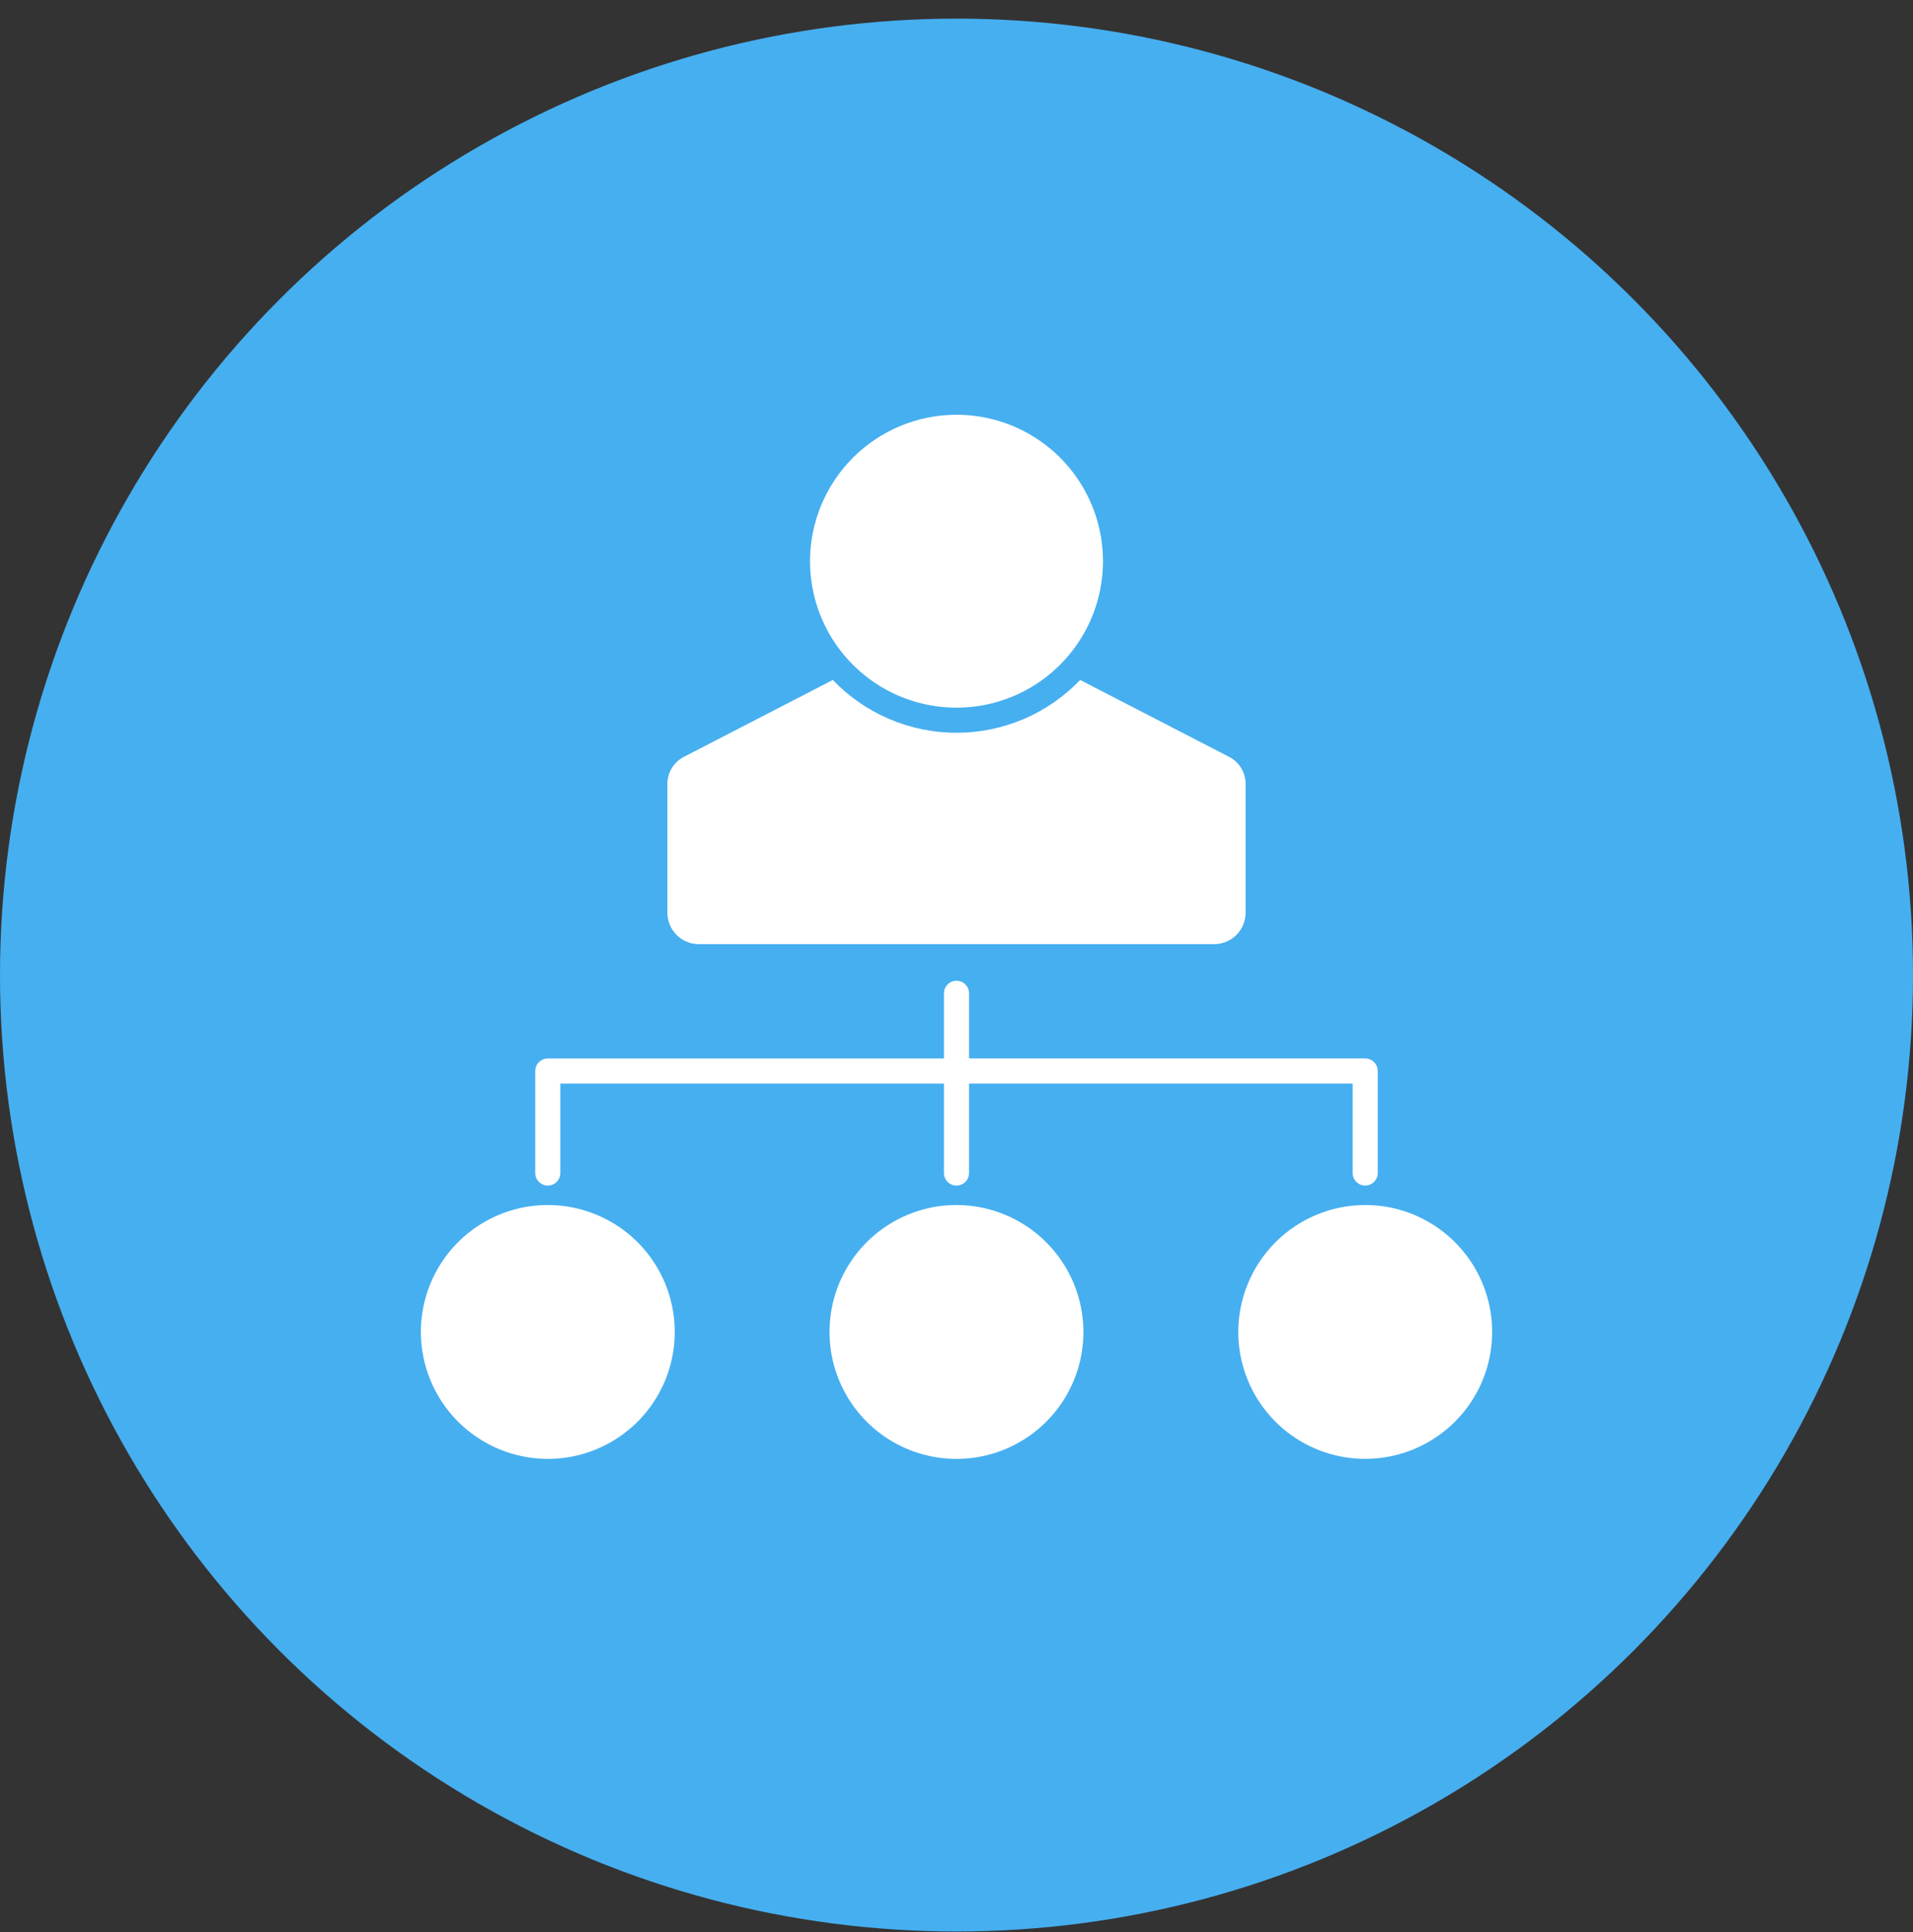
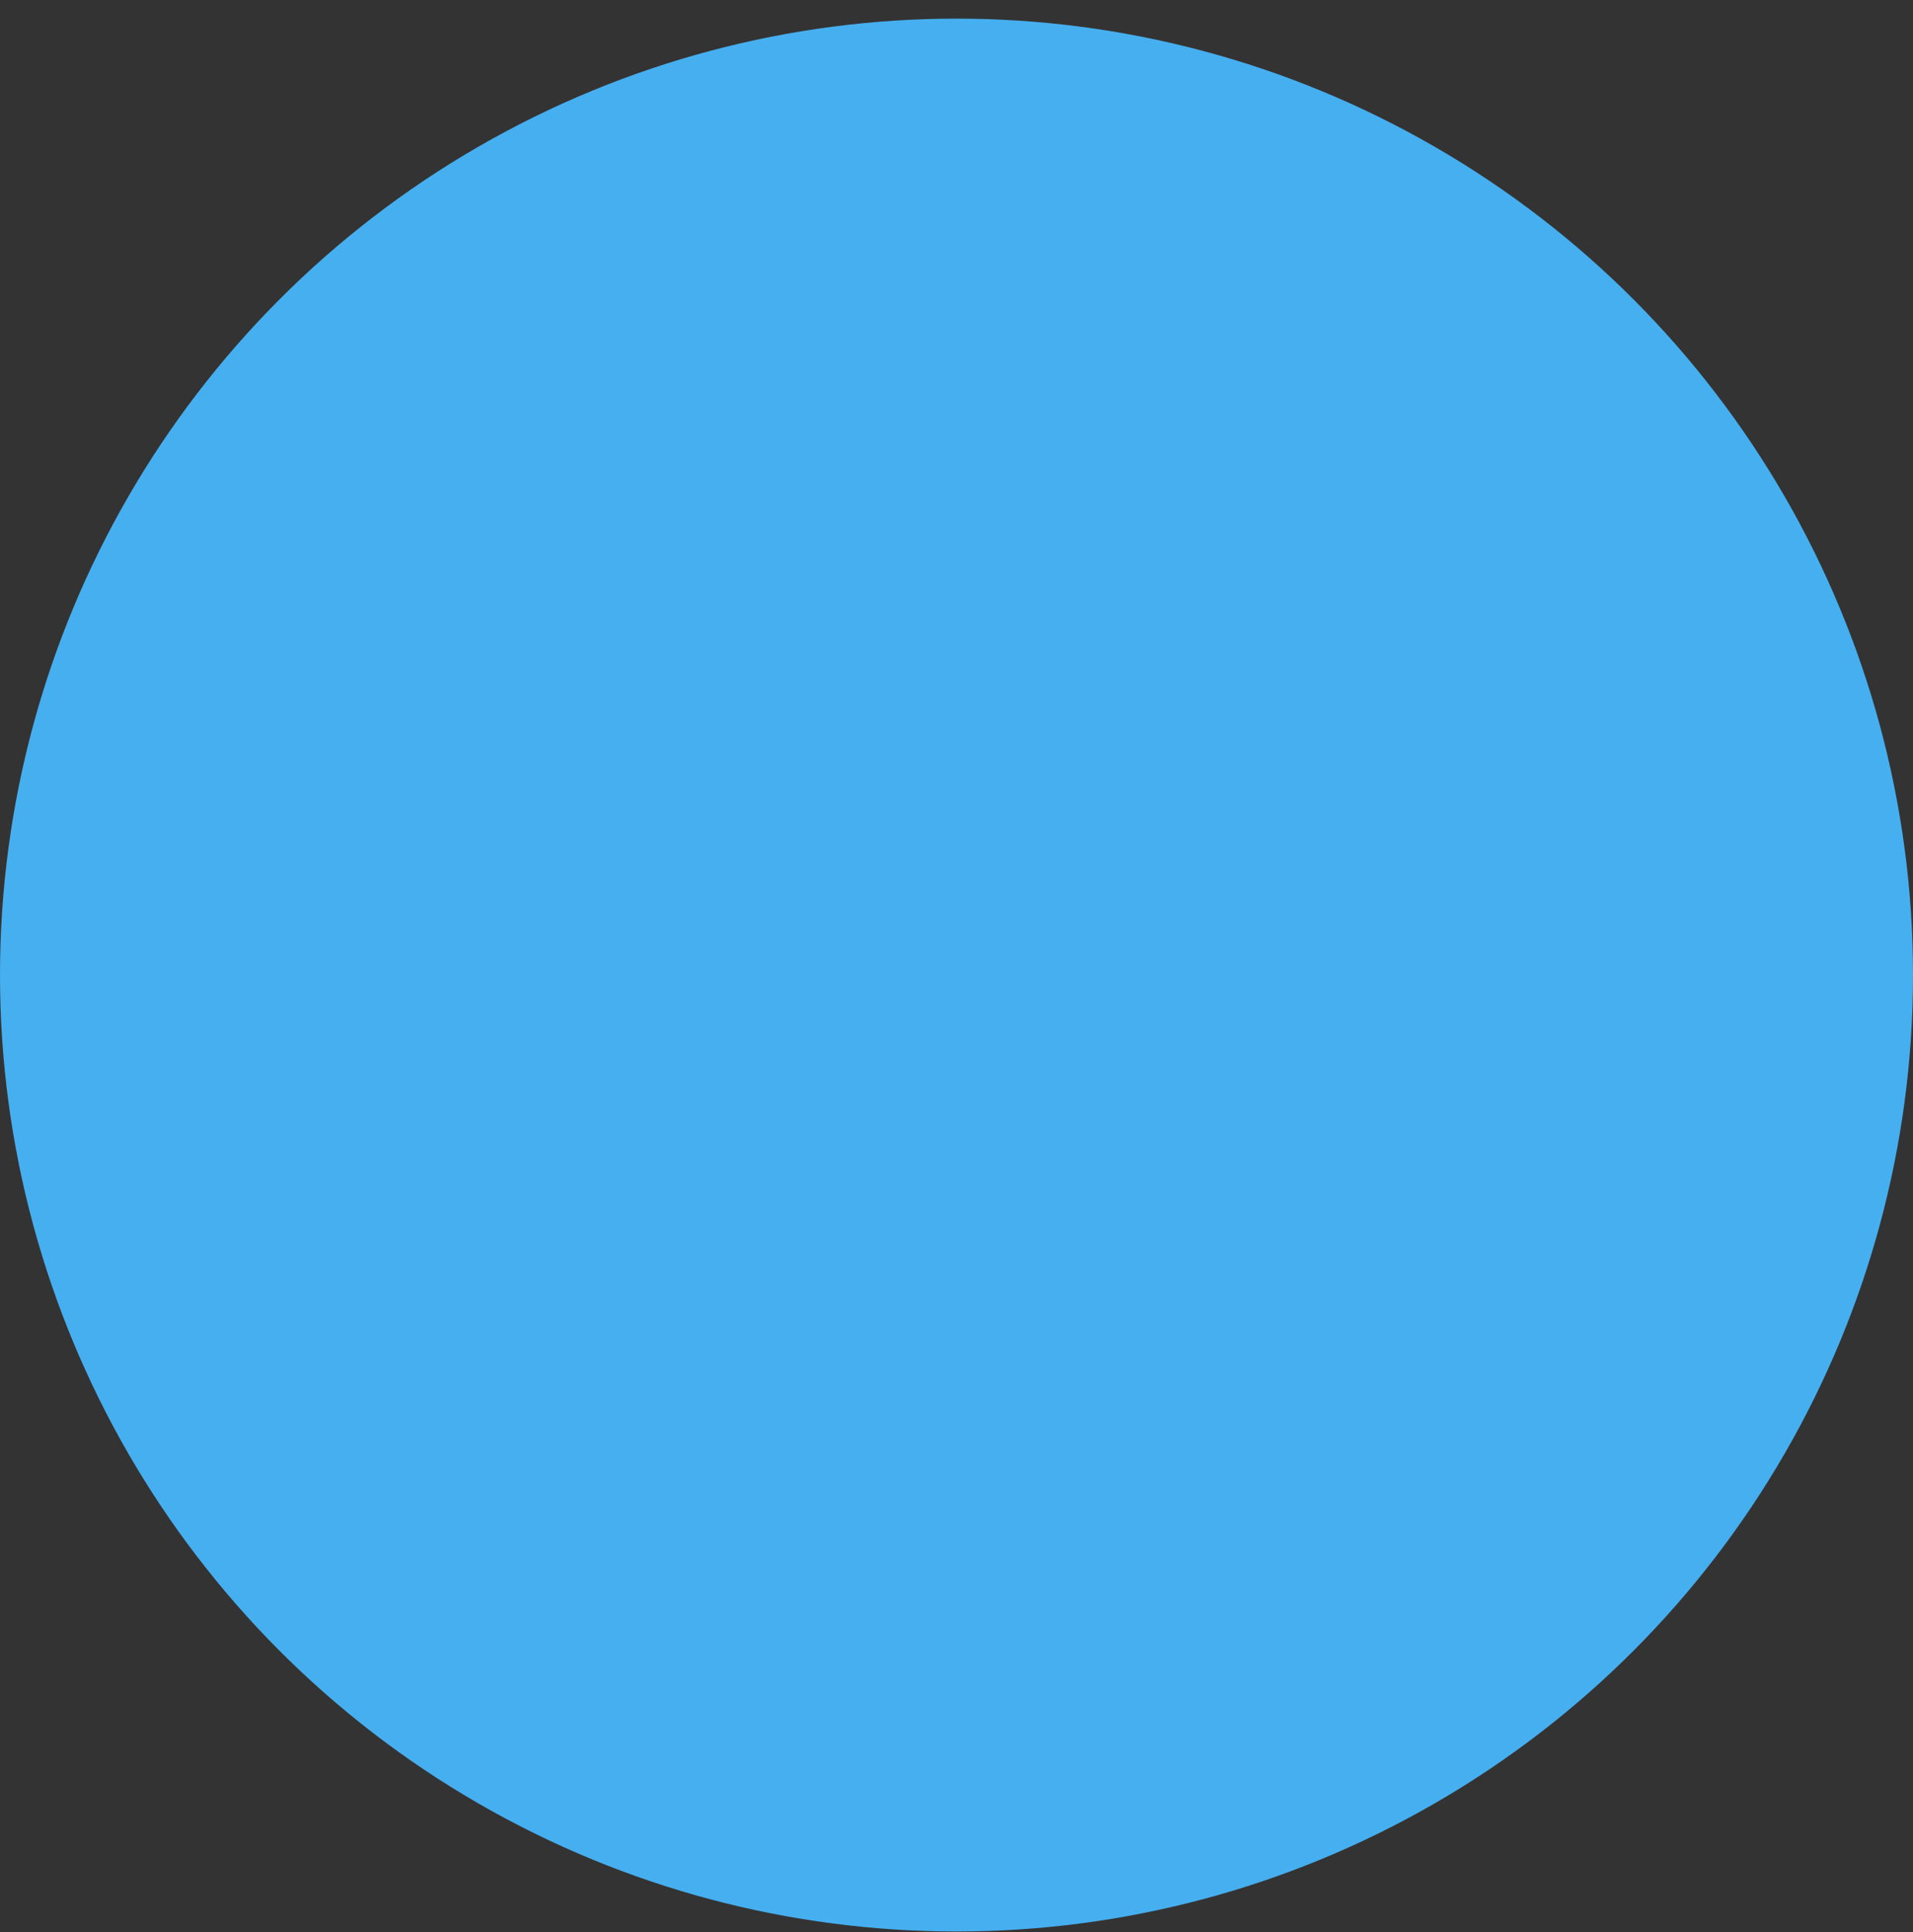
<svg xmlns="http://www.w3.org/2000/svg" width="100" height="101" viewBox="0 0 100 101" fill="none">
  <rect x="0" y="0" width="100" height="101" fill="#333333" stroke="none" />
  <circle cx="50" cy="50.974" r="49.5" fill="#46AFF0" stroke="#46AFF0" />
  <g clip-path="url(#clip0_3210_6388)">
-     <path fill-rule="evenodd" clip-rule="evenodd" d="M50 21.681C51.514 21.681 52.995 22.13 54.254 22.972C55.513 23.813 56.494 25.009 57.074 26.408C57.653 27.807 57.805 29.346 57.509 30.832C57.214 32.317 56.485 33.681 55.414 34.752C54.343 35.823 52.979 36.552 51.494 36.848C50.009 37.143 48.469 36.992 47.07 36.412C45.671 35.833 44.475 34.852 43.634 33.593C42.792 32.334 42.343 30.854 42.343 29.339C42.345 27.309 43.153 25.363 44.588 23.927C46.023 22.491 47.97 21.684 50 21.681ZM27.979 61.322V55.991C27.979 55.817 28.048 55.65 28.171 55.527C28.294 55.404 28.461 55.335 28.635 55.335H49.344V51.928C49.344 51.753 49.413 51.587 49.536 51.464C49.659 51.34 49.826 51.271 50 51.271C50.174 51.271 50.341 51.34 50.464 51.464C50.587 51.587 50.656 51.753 50.656 51.928V55.334H71.364C71.45 55.334 71.536 55.351 71.615 55.384C71.695 55.417 71.767 55.465 71.828 55.526C71.889 55.587 71.938 55.66 71.971 55.739C72.004 55.819 72.02 55.904 72.02 55.991V61.322C72.02 61.495 71.951 61.663 71.828 61.785C71.705 61.909 71.538 61.978 71.364 61.978C71.19 61.978 71.023 61.909 70.9 61.785C70.777 61.663 70.708 61.495 70.708 61.322V56.648H50.656V61.322C50.656 61.496 50.587 61.663 50.464 61.786C50.341 61.909 50.174 61.978 50 61.978C49.826 61.978 49.659 61.909 49.536 61.786C49.413 61.663 49.344 61.496 49.344 61.322V56.648H29.291V61.322C29.291 61.496 29.222 61.663 29.099 61.786C28.976 61.909 28.809 61.978 28.635 61.978C28.461 61.978 28.294 61.909 28.171 61.786C28.048 61.663 27.979 61.496 27.979 61.322ZM28.636 76.268C29.948 76.268 31.232 75.879 32.323 75.149C33.414 74.42 34.265 73.384 34.767 72.171C35.269 70.959 35.401 69.624 35.145 68.337C34.889 67.05 34.257 65.867 33.329 64.939C32.401 64.011 31.218 63.379 29.931 63.123C28.643 62.867 27.309 62.998 26.097 63.501C24.884 64.003 23.848 64.853 23.118 65.945C22.389 67.036 22 68.319 22 69.632C22.002 71.391 22.701 73.078 23.945 74.322C25.189 75.566 26.876 76.266 28.636 76.268H28.636ZM64.73 69.632C64.73 70.944 65.119 72.227 65.848 73.318C66.578 74.409 67.614 75.259 68.826 75.761C70.039 76.263 71.373 76.394 72.66 76.138C73.947 75.882 75.129 75.25 76.057 74.322C76.985 73.394 77.617 72.212 77.873 70.924C78.129 69.637 77.997 68.303 77.495 67.091C76.992 65.879 76.142 64.842 75.051 64.113C73.959 63.384 72.677 62.995 71.364 62.995C69.605 62.998 67.918 63.697 66.675 64.942C65.431 66.186 64.731 67.872 64.73 69.632ZM50 62.995C48.687 62.995 47.404 63.384 46.313 64.113C45.221 64.842 44.371 65.879 43.868 67.091C43.366 68.304 43.234 69.638 43.49 70.925C43.746 72.213 44.378 73.395 45.306 74.324C46.234 75.252 47.416 75.884 48.704 76.14C49.991 76.396 51.325 76.265 52.538 75.763C53.751 75.26 54.787 74.41 55.516 73.319C56.246 72.227 56.635 70.944 56.635 69.632C56.633 67.873 55.933 66.186 54.689 64.942C53.445 63.698 51.759 62.998 50 62.995ZM34.888 41.011V47.717C34.888 48.151 35.061 48.568 35.369 48.876C35.676 49.184 36.093 49.356 36.528 49.357H63.472C63.907 49.357 64.324 49.184 64.631 48.876C64.939 48.569 65.112 48.151 65.112 47.717V41.011C65.118 40.708 65.038 40.411 64.88 40.153C64.723 39.894 64.496 39.686 64.224 39.553L56.465 35.547C55.63 36.42 54.626 37.114 53.515 37.589C52.404 38.063 51.208 38.308 50 38.308C48.792 38.308 47.596 38.063 46.485 37.589C45.374 37.114 44.37 36.42 43.535 35.547L35.776 39.553C35.505 39.686 35.277 39.894 35.12 40.153C34.962 40.411 34.882 40.708 34.888 41.011V41.011Z" fill="white" />
+     <path fill-rule="evenodd" clip-rule="evenodd" d="M50 21.681C55.513 23.813 56.494 25.009 57.074 26.408C57.653 27.807 57.805 29.346 57.509 30.832C57.214 32.317 56.485 33.681 55.414 34.752C54.343 35.823 52.979 36.552 51.494 36.848C50.009 37.143 48.469 36.992 47.07 36.412C45.671 35.833 44.475 34.852 43.634 33.593C42.792 32.334 42.343 30.854 42.343 29.339C42.345 27.309 43.153 25.363 44.588 23.927C46.023 22.491 47.97 21.684 50 21.681ZM27.979 61.322V55.991C27.979 55.817 28.048 55.65 28.171 55.527C28.294 55.404 28.461 55.335 28.635 55.335H49.344V51.928C49.344 51.753 49.413 51.587 49.536 51.464C49.659 51.34 49.826 51.271 50 51.271C50.174 51.271 50.341 51.34 50.464 51.464C50.587 51.587 50.656 51.753 50.656 51.928V55.334H71.364C71.45 55.334 71.536 55.351 71.615 55.384C71.695 55.417 71.767 55.465 71.828 55.526C71.889 55.587 71.938 55.66 71.971 55.739C72.004 55.819 72.02 55.904 72.02 55.991V61.322C72.02 61.495 71.951 61.663 71.828 61.785C71.705 61.909 71.538 61.978 71.364 61.978C71.19 61.978 71.023 61.909 70.9 61.785C70.777 61.663 70.708 61.495 70.708 61.322V56.648H50.656V61.322C50.656 61.496 50.587 61.663 50.464 61.786C50.341 61.909 50.174 61.978 50 61.978C49.826 61.978 49.659 61.909 49.536 61.786C49.413 61.663 49.344 61.496 49.344 61.322V56.648H29.291V61.322C29.291 61.496 29.222 61.663 29.099 61.786C28.976 61.909 28.809 61.978 28.635 61.978C28.461 61.978 28.294 61.909 28.171 61.786C28.048 61.663 27.979 61.496 27.979 61.322ZM28.636 76.268C29.948 76.268 31.232 75.879 32.323 75.149C33.414 74.42 34.265 73.384 34.767 72.171C35.269 70.959 35.401 69.624 35.145 68.337C34.889 67.05 34.257 65.867 33.329 64.939C32.401 64.011 31.218 63.379 29.931 63.123C28.643 62.867 27.309 62.998 26.097 63.501C24.884 64.003 23.848 64.853 23.118 65.945C22.389 67.036 22 68.319 22 69.632C22.002 71.391 22.701 73.078 23.945 74.322C25.189 75.566 26.876 76.266 28.636 76.268H28.636ZM64.73 69.632C64.73 70.944 65.119 72.227 65.848 73.318C66.578 74.409 67.614 75.259 68.826 75.761C70.039 76.263 71.373 76.394 72.66 76.138C73.947 75.882 75.129 75.25 76.057 74.322C76.985 73.394 77.617 72.212 77.873 70.924C78.129 69.637 77.997 68.303 77.495 67.091C76.992 65.879 76.142 64.842 75.051 64.113C73.959 63.384 72.677 62.995 71.364 62.995C69.605 62.998 67.918 63.697 66.675 64.942C65.431 66.186 64.731 67.872 64.73 69.632ZM50 62.995C48.687 62.995 47.404 63.384 46.313 64.113C45.221 64.842 44.371 65.879 43.868 67.091C43.366 68.304 43.234 69.638 43.49 70.925C43.746 72.213 44.378 73.395 45.306 74.324C46.234 75.252 47.416 75.884 48.704 76.14C49.991 76.396 51.325 76.265 52.538 75.763C53.751 75.26 54.787 74.41 55.516 73.319C56.246 72.227 56.635 70.944 56.635 69.632C56.633 67.873 55.933 66.186 54.689 64.942C53.445 63.698 51.759 62.998 50 62.995ZM34.888 41.011V47.717C34.888 48.151 35.061 48.568 35.369 48.876C35.676 49.184 36.093 49.356 36.528 49.357H63.472C63.907 49.357 64.324 49.184 64.631 48.876C64.939 48.569 65.112 48.151 65.112 47.717V41.011C65.118 40.708 65.038 40.411 64.88 40.153C64.723 39.894 64.496 39.686 64.224 39.553L56.465 35.547C55.63 36.42 54.626 37.114 53.515 37.589C52.404 38.063 51.208 38.308 50 38.308C48.792 38.308 47.596 38.063 46.485 37.589C45.374 37.114 44.37 36.42 43.535 35.547L35.776 39.553C35.505 39.686 35.277 39.894 35.12 40.153C34.962 40.411 34.882 40.708 34.888 41.011V41.011Z" fill="white" />
  </g>
  <defs>
    <clipPath id="clip0_3210_6388">
-       <rect width="56" height="56" fill="white" transform="translate(22 20.974)" />
-     </clipPath>
+       </clipPath>
  </defs>
</svg>